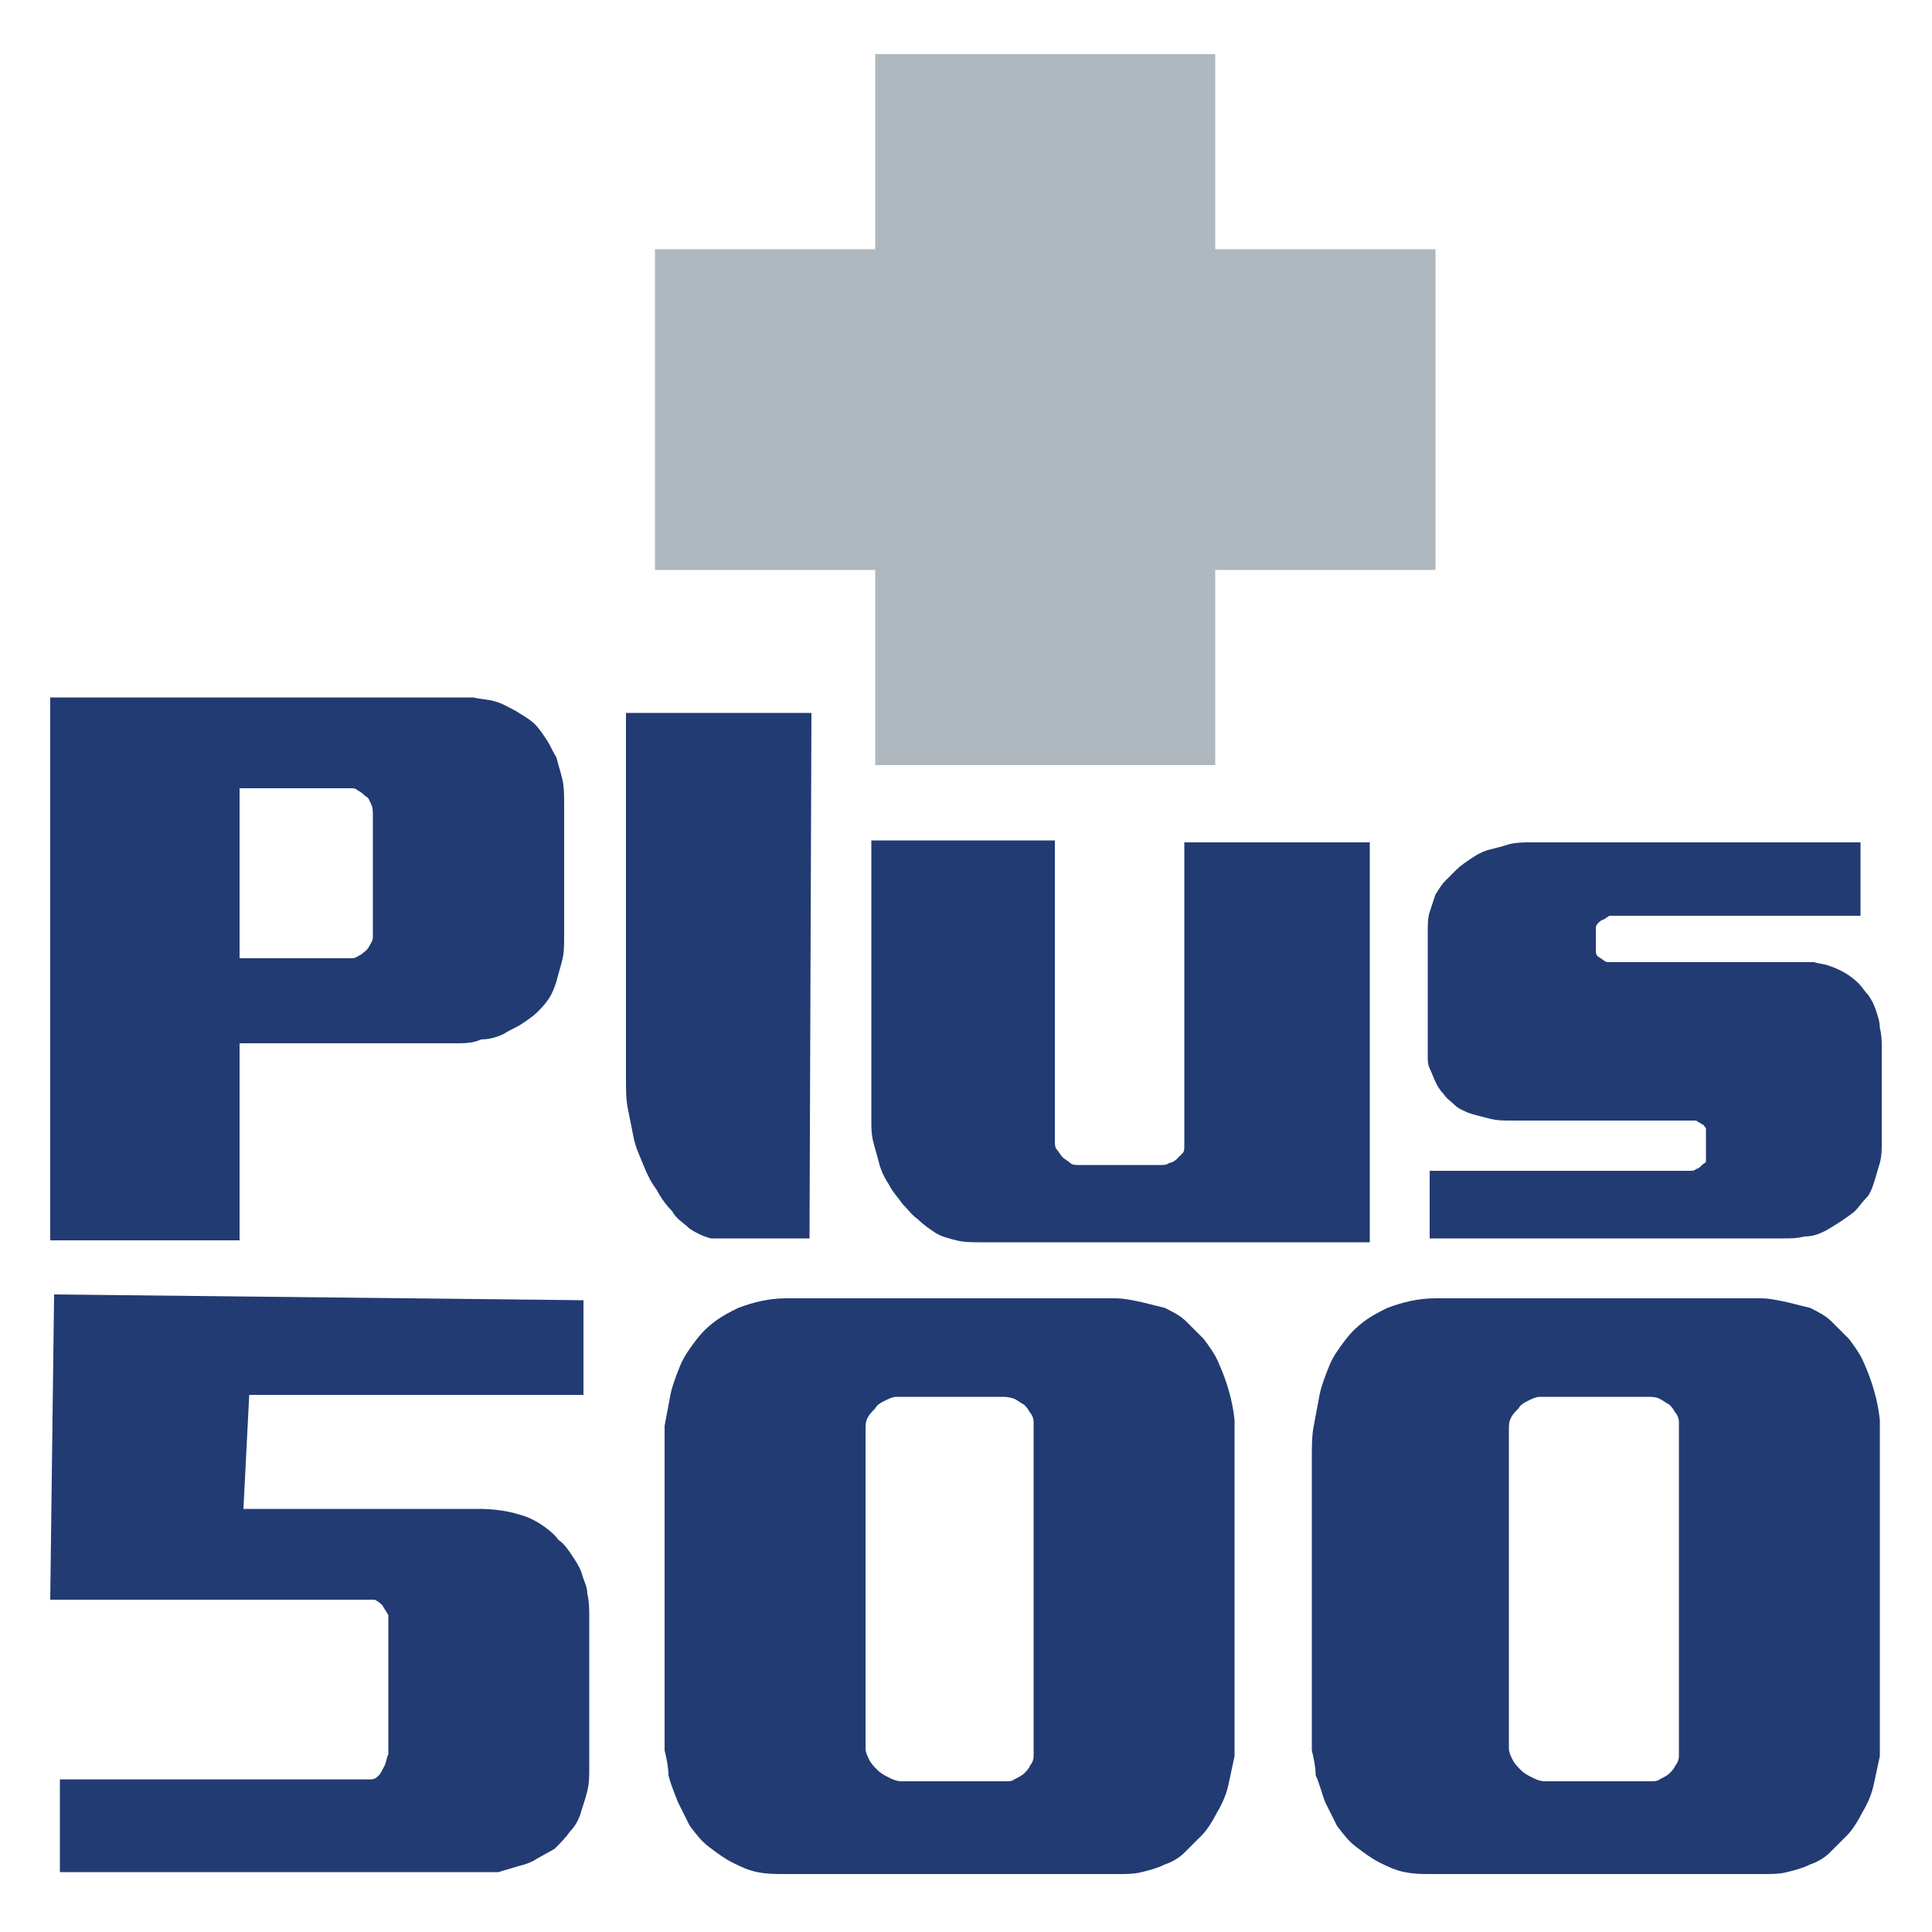
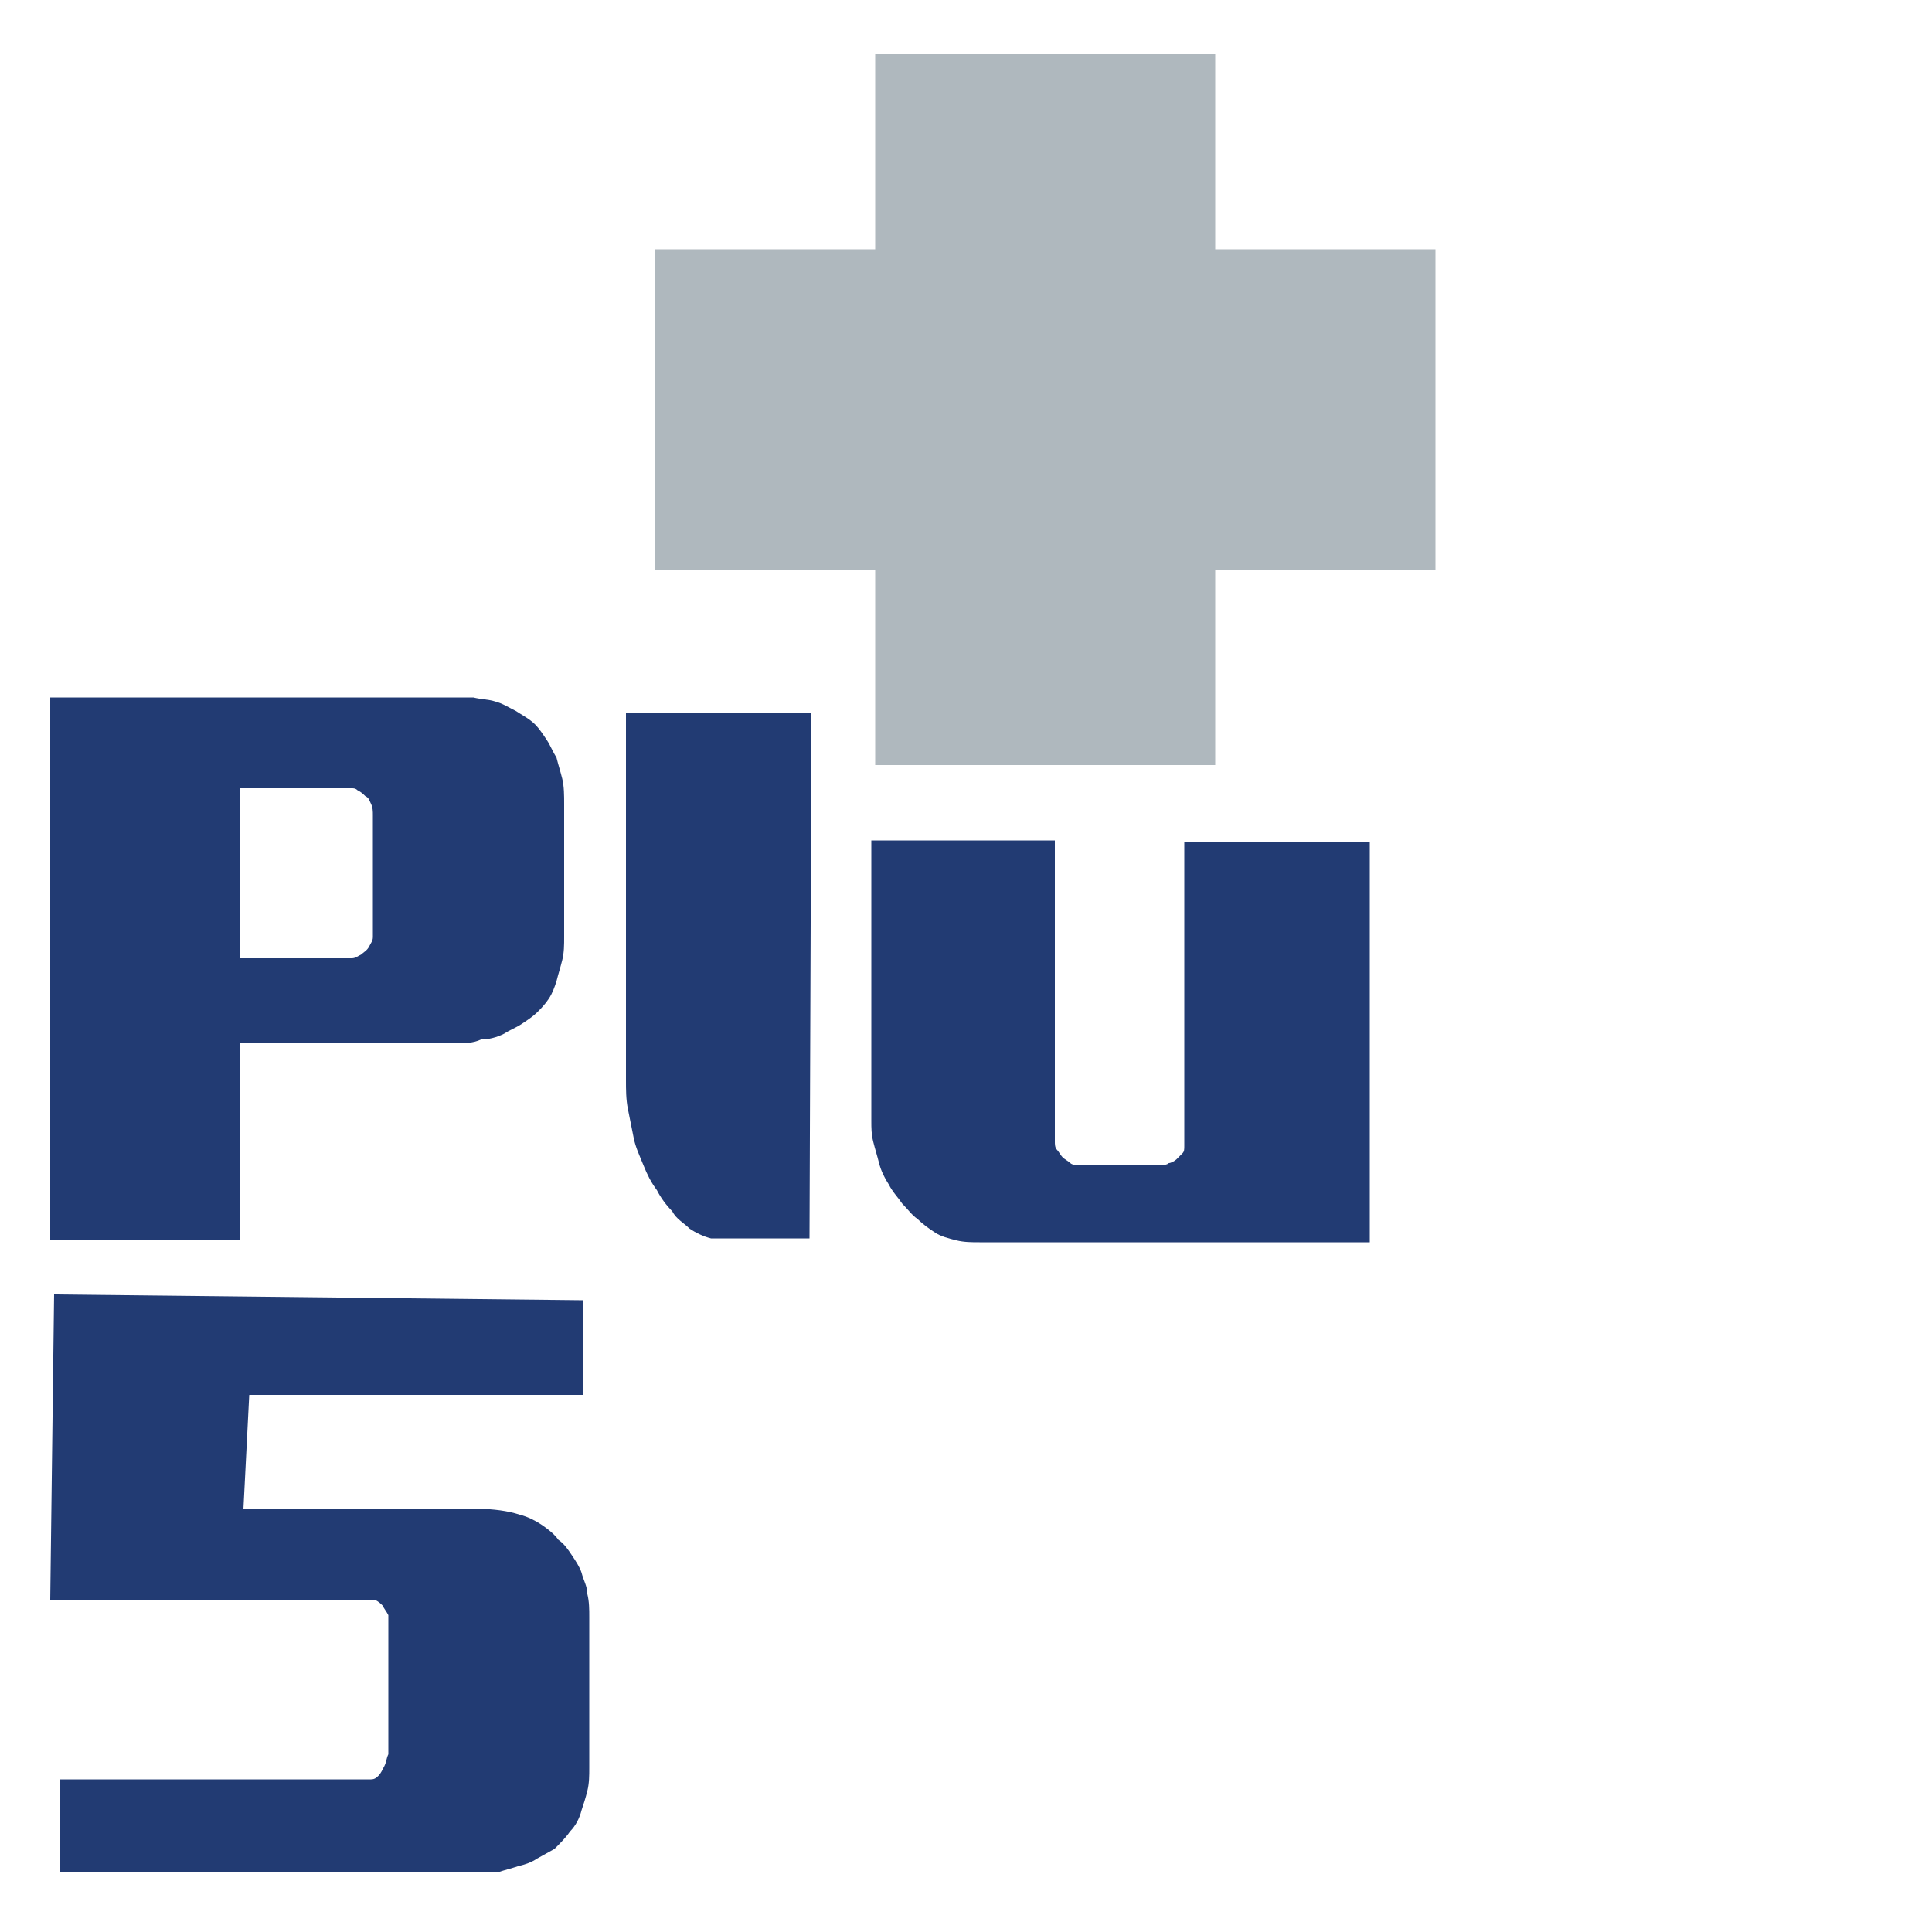
<svg xmlns="http://www.w3.org/2000/svg" version="1.1" id="Layer_2" x="0px" y="0px" viewBox="0 0 100 100" enable-background="new 0 0 100 100" xml:space="preserve">
  <rect display="none" fill="#777777" width="100" height="100" />
  <g>
    <polygon fill="#AFB8BE" points="74.3,12.9 62.9,12.9 62.9,2.8 45.3,2.8 45.3,12.9 33.9,12.9 33.9,29.5 45.3,29.5 45.3,39.6    62.9,39.6 62.9,29.5 74.3,29.5  " />
    <path fill="#223B73" d="M2.6,56.6V36.1h20.8c0.4,0,0.8,0,1.1,0c0.4,0.1,0.8,0.1,1.1,0.2c0.4,0.1,0.7,0.3,1.1,0.5   c0.3,0.2,0.7,0.4,1,0.7c0.2,0.2,0.4,0.5,0.6,0.8c0.2,0.3,0.3,0.6,0.5,0.9c0.1,0.4,0.2,0.7,0.3,1.1c0.1,0.4,0.1,0.9,0.1,1.3v6.9   c0,0.4,0,0.8-0.1,1.2c-0.1,0.4-0.2,0.7-0.3,1.1c-0.1,0.3-0.2,0.6-0.4,0.9c-0.2,0.3-0.4,0.5-0.6,0.7c-0.2,0.2-0.5,0.4-0.8,0.6   c-0.3,0.2-0.6,0.3-0.9,0.5c-0.4,0.2-0.8,0.3-1.2,0.3C24.5,54,24,54,23.6,54H12.4v10.2H2.6V56.6z M12.4,40.8v8.8h5.8   c0.2,0,0.3-0.1,0.5-0.2c0.1-0.1,0.3-0.2,0.4-0.4c0.1-0.2,0.2-0.3,0.2-0.5c0-0.2,0-0.3,0-0.5v-5.8c0-0.2,0-0.4-0.1-0.6   c-0.1-0.2-0.1-0.3-0.3-0.4c-0.1-0.1-0.2-0.2-0.4-0.3c-0.1-0.1-0.2-0.1-0.3-0.1H12.4z" />
    <path fill="#223B73" d="M54.6,43.5v15.6c0,0.1,0,0.3,0.1,0.4c0.1,0.1,0.2,0.3,0.3,0.4c0.1,0.1,0.3,0.2,0.4,0.3   c0.1,0.1,0.3,0.1,0.4,0.1h4.3c0.1,0,0.3,0,0.4-0.1c0.1,0,0.3-0.1,0.4-0.2c0.1-0.1,0.2-0.2,0.3-0.3c0.1-0.1,0.1-0.2,0.1-0.4V43.6   h9.6v20.7H50.7c-0.4,0-0.8,0-1.2-0.1c-0.4-0.1-0.8-0.2-1.1-0.4c-0.3-0.2-0.6-0.4-0.9-0.7c-0.3-0.2-0.5-0.5-0.8-0.8   c-0.2-0.3-0.5-0.6-0.7-1c-0.2-0.3-0.4-0.7-0.5-1.1c-0.1-0.4-0.2-0.7-0.3-1.1c-0.1-0.4-0.1-0.7-0.1-1.1V43.5H54.6z" />
-     <path fill="#223B73" d="M96.3,43.6v3.8H83.6c-0.1,0-0.2,0-0.3,0L83,47.6c-0.1,0-0.2,0.1-0.3,0.2c-0.1,0.1-0.1,0.2-0.1,0.3v1.1   c0,0.1,0,0.2,0.1,0.3l0.3,0.2c0.1,0.1,0.2,0.1,0.3,0.1h0.3H93c0.3,0,0.6,0,0.9,0c0.3,0.1,0.6,0.1,0.8,0.2c0.6,0.2,1.1,0.5,1.5,0.9   c0.2,0.2,0.3,0.4,0.5,0.6c0.2,0.3,0.3,0.5,0.4,0.8c0.1,0.3,0.2,0.6,0.2,0.9c0.1,0.4,0.1,0.7,0.1,1.1v4.8c0,0.4,0,0.7-0.1,1.1   c-0.1,0.3-0.2,0.7-0.3,1c-0.1,0.3-0.2,0.6-0.4,0.8c-0.2,0.2-0.4,0.5-0.6,0.7c-0.5,0.4-1,0.7-1.5,1c-0.4,0.2-0.7,0.3-1.1,0.3   c-0.4,0.1-0.7,0.1-1.1,0.1H74v-3.5h13.5c0.1,0,0.2,0,0.3-0.1c0.1,0,0.2-0.1,0.3-0.2c0.1-0.1,0.2-0.1,0.2-0.2c0-0.1,0-0.2,0-0.3   v-1.1c0-0.1,0-0.2,0-0.3c-0.1-0.1-0.1-0.2-0.2-0.2c-0.1-0.1-0.2-0.1-0.3-0.2c-0.1,0-0.2,0-0.3,0h-9.3c-0.4,0-0.7,0-1.1-0.1   c-0.4-0.1-0.8-0.2-1.1-0.3c-0.2-0.1-0.5-0.2-0.7-0.4c-0.2-0.2-0.4-0.3-0.6-0.6c-0.2-0.2-0.3-0.4-0.4-0.6c-0.1-0.2-0.2-0.5-0.3-0.7   c-0.1-0.2-0.1-0.4-0.1-0.7c0-0.3,0-0.5,0-0.8v-5.6c0-0.3,0-0.7,0.1-1c0.1-0.3,0.2-0.6,0.3-0.9c0.2-0.3,0.3-0.5,0.5-0.7   c0.2-0.2,0.4-0.4,0.6-0.6c0.2-0.2,0.5-0.4,0.8-0.6c0.3-0.2,0.5-0.3,0.8-0.4c0.4-0.1,0.8-0.2,1.1-0.3c0.4-0.1,0.8-0.1,1.1-0.1H96.3z   " />
    <path fill="#223B73" d="M30.2,67.3v4.9H12.9l-0.3,5.9h12.2c0.7,0,1.5,0.1,2.1,0.3c0.4,0.1,0.8,0.3,1.1,0.5c0.3,0.2,0.7,0.5,0.9,0.8   c0.3,0.2,0.5,0.5,0.7,0.8c0.2,0.3,0.4,0.6,0.5,0.9c0.1,0.4,0.3,0.7,0.3,1.1c0.1,0.4,0.1,0.8,0.1,1.2v7.8c0,0.4,0,0.8-0.1,1.2   c-0.1,0.4-0.2,0.7-0.3,1c-0.1,0.4-0.3,0.8-0.6,1.1c-0.2,0.3-0.5,0.6-0.8,0.9l-0.9,0.5c-0.3,0.2-0.6,0.3-1,0.4   c-0.3,0.1-0.7,0.2-1,0.3c-0.4,0-0.7,0-1.1,0H3.1v-4.8h16.1c0.2,0,0.3-0.1,0.4-0.2c0.1-0.1,0.2-0.3,0.3-0.5c0.1-0.2,0.1-0.4,0.2-0.6   c0-0.2,0-0.4,0-0.6v-5.9c0-0.2,0-0.4,0-0.7c-0.1-0.2-0.2-0.3-0.3-0.5c-0.1-0.1-0.2-0.2-0.4-0.3c-0.1,0-0.3,0-0.4,0H2.6l0.2-15.8   L30.2,67.3z" />
-     <path fill="#223B73" d="M40.7,67.2h17c0.5,0,0.9,0.1,1.4,0.2c0.4,0.1,0.8,0.2,1.2,0.3c0.4,0.2,0.8,0.4,1.1,0.7   c0.3,0.3,0.6,0.6,0.9,0.9c0.3,0.4,0.6,0.8,0.8,1.3c0.4,0.9,0.7,1.9,0.8,2.9c0,0.5,0,1,0,1.5v14.4c0,0.5,0,1,0,1.5   c-0.1,0.5-0.2,0.9-0.3,1.4c-0.1,0.5-0.3,1-0.6,1.5c-0.2,0.4-0.5,0.9-0.8,1.2c-0.3,0.3-0.6,0.6-0.9,0.9c-0.3,0.3-0.7,0.5-1,0.6   c-0.4,0.2-0.8,0.3-1.2,0.4c-0.4,0.1-0.8,0.1-1.2,0.1H40.6c-0.5,0-0.9,0-1.4-0.1c-0.5-0.1-0.9-0.3-1.3-0.5c-0.4-0.2-0.8-0.5-1.2-0.8   c-0.4-0.3-0.7-0.7-1-1.1c-0.2-0.4-0.4-0.8-0.6-1.2c-0.2-0.5-0.4-1-0.5-1.4c0-0.4-0.1-0.9-0.2-1.3c0-0.5,0-1,0-1.5V75.4   c0-0.5,0-1.1,0-1.6c0.1-0.5,0.2-1.1,0.3-1.6c0.1-0.5,0.3-1,0.5-1.5c0.2-0.5,0.5-0.9,0.8-1.3c0.3-0.4,0.6-0.7,1-1   c0.4-0.3,0.8-0.5,1.2-0.7C39,67.4,39.8,67.2,40.7,67.2L40.7,67.2z M51.9,72.3h-5.5c-0.2,0-0.4,0.1-0.6,0.2   c-0.2,0.1-0.4,0.2-0.5,0.4c-0.2,0.2-0.3,0.3-0.4,0.5c-0.1,0.2-0.1,0.4-0.1,0.6v16.5c0,0.2,0.1,0.4,0.2,0.6c0.1,0.2,0.3,0.4,0.4,0.5   c0.2,0.2,0.4,0.3,0.6,0.4c0.2,0.1,0.4,0.2,0.7,0.2h5.3c0.2,0,0.4,0,0.5-0.1c0.2-0.1,0.4-0.2,0.5-0.3c0.1-0.1,0.3-0.3,0.3-0.4   c0.1-0.1,0.2-0.3,0.2-0.5V73.6c0-0.2-0.1-0.4-0.2-0.5c-0.1-0.2-0.2-0.3-0.3-0.4c-0.2-0.1-0.3-0.2-0.5-0.3   C52.2,72.3,52,72.3,51.9,72.3z" />
-     <path fill="#223B73" d="M74.1,67.2h17c0.5,0,0.9,0.1,1.4,0.2c0.4,0.1,0.8,0.2,1.2,0.3c0.4,0.2,0.8,0.4,1.1,0.7   c0.3,0.3,0.6,0.6,0.9,0.9c0.3,0.4,0.6,0.8,0.8,1.3c0.4,0.9,0.7,1.9,0.8,2.9c0,0.5,0,1,0,1.5v14.4c0,0.5,0,1,0,1.5   c-0.1,0.5-0.2,0.9-0.3,1.4c-0.1,0.5-0.3,1-0.6,1.5c-0.2,0.4-0.5,0.9-0.8,1.2c-0.3,0.3-0.6,0.6-0.9,0.9c-0.3,0.3-0.7,0.5-1,0.6   c-0.4,0.2-0.8,0.3-1.2,0.4c-0.4,0.1-0.8,0.1-1.2,0.1H74.1c-0.5,0-0.9,0-1.4-0.1c-0.5-0.1-0.9-0.3-1.3-0.5c-0.4-0.2-0.8-0.5-1.2-0.8   c-0.4-0.3-0.7-0.7-1-1.1c-0.2-0.4-0.4-0.8-0.6-1.2c-0.2-0.5-0.3-1-0.5-1.4c0-0.4-0.1-0.9-0.2-1.3c0-0.5,0-1,0-1.5V75.4   c0-0.5,0-1.1,0.1-1.6c0.1-0.5,0.2-1.1,0.3-1.6c0.1-0.5,0.3-1,0.5-1.5c0.2-0.5,0.5-0.9,0.8-1.3c0.3-0.4,0.6-0.7,1-1   c0.4-0.3,0.8-0.5,1.2-0.7c0.8-0.3,1.6-0.5,2.5-0.5H74.1z M85.3,72.3h-5.6c-0.2,0-0.4,0.1-0.6,0.2c-0.2,0.1-0.4,0.2-0.5,0.4   c-0.2,0.2-0.3,0.3-0.4,0.5c-0.1,0.2-0.1,0.4-0.1,0.6v16.5c0,0.2,0.1,0.4,0.2,0.6c0.1,0.2,0.3,0.4,0.4,0.5c0.2,0.2,0.4,0.3,0.6,0.4   c0.2,0.1,0.4,0.2,0.7,0.2h5.4c0.2,0,0.4,0,0.5-0.1c0.2-0.1,0.4-0.2,0.5-0.3c0.1-0.1,0.3-0.3,0.3-0.4c0.1-0.1,0.2-0.3,0.2-0.5V73.6   c0-0.2-0.1-0.4-0.2-0.5c-0.1-0.2-0.2-0.3-0.3-0.4c-0.2-0.1-0.3-0.2-0.5-0.3C85.7,72.3,85.5,72.3,85.3,72.3z" />
    <path fill="#223B73" d="M41.9,64.1c0,0-4.7,0-5.1,0c-0.4-0.1-0.8-0.3-1.1-0.5c-0.3-0.3-0.7-0.5-0.9-0.9c-0.3-0.3-0.6-0.7-0.8-1.1   c-0.3-0.4-0.5-0.8-0.7-1.3c-0.2-0.5-0.4-0.9-0.5-1.4c-0.1-0.5-0.2-1-0.3-1.5c-0.1-0.5-0.1-1-0.1-1.5V36.9H42L41.9,64.1z" />
  </g>
</svg>